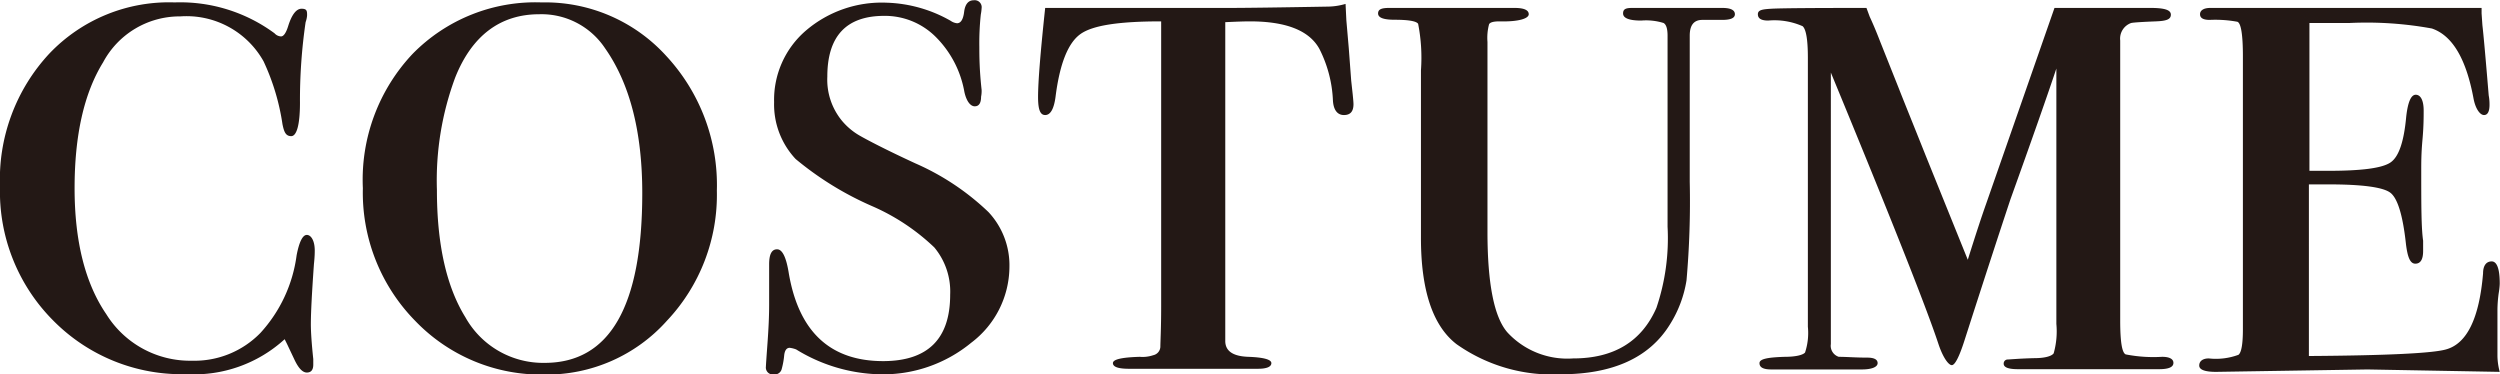
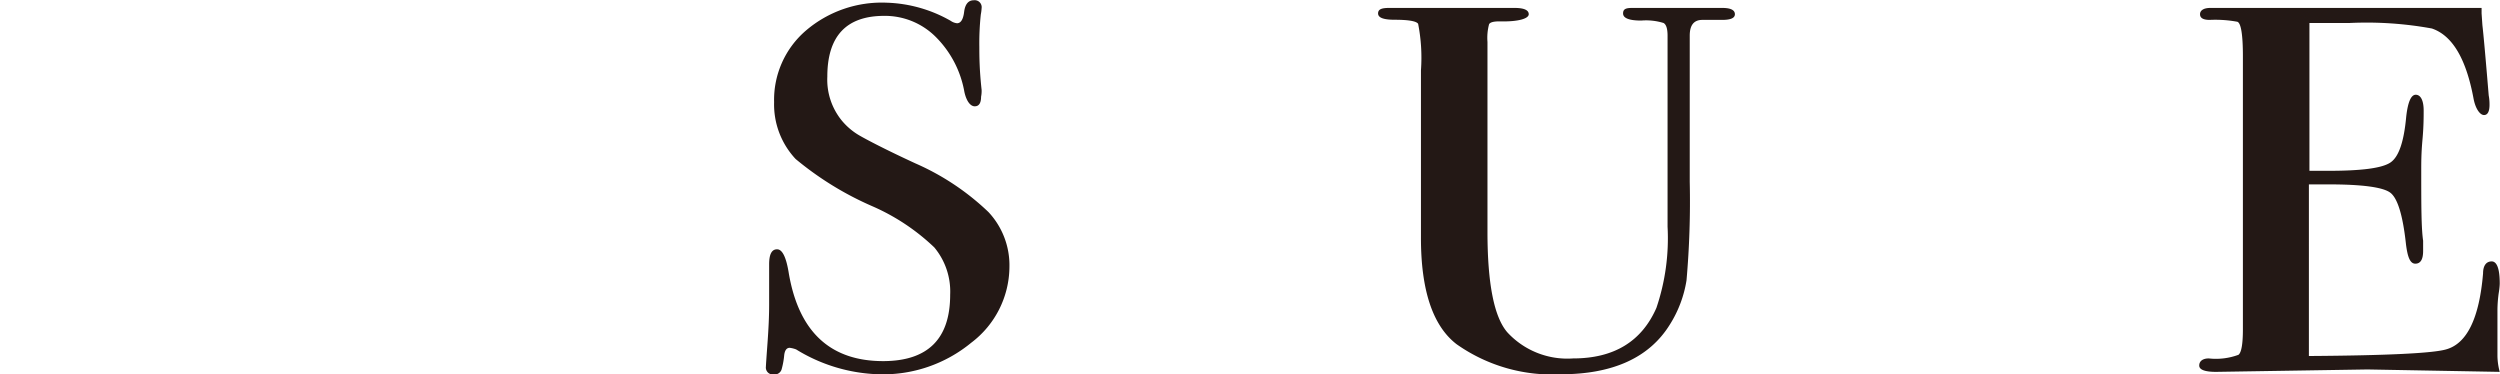
<svg xmlns="http://www.w3.org/2000/svg" viewBox="0 0 186.02 27.85">
  <title>tle-costume</title>
  <g id="レイヤー_2" data-name="レイヤー 2">
    <g id="レイヤー_1-2" data-name="レイヤー 1">
-       <path d="M23.42,18.64c0,.12,0,.46-.06,1-.15,2.12-.23,3.62-.23,4.48,0,.59.06,1.46.18,2.6v.41c0,.39-.16.59-.48.59s-.63-.33-.94-1l-.53-1.12-.18-.36a10,10,0,0,1-7.31,2.6,13.42,13.42,0,0,1-9.92-4A13.58,13.58,0,0,1,0,13.89,13.75,13.75,0,0,1,3.66,4,12.28,12.28,0,0,1,13,.18a11.82,11.82,0,0,1,7.43,2.3.68.68,0,0,0,.48.23c.19,0,.37-.25.53-.76.27-.87.61-1.3,1-1.3s.41.16.41.47c0,0,0,.22-.11.53a40,40,0,0,0-.42,6c0,1.65-.25,2.48-.65,2.48s-.53-.29-.65-.88a16.81,16.81,0,0,0-1.41-4.69,6.57,6.57,0,0,0-6.2-3.34A6.46,6.46,0,0,0,7.67,4.64C6.25,6.94,5.55,10.07,5.55,14s.78,7.07,2.36,9.38a7.34,7.34,0,0,0,6.37,3.46,6.85,6.85,0,0,0,5.1-2.07A10.6,10.6,0,0,0,22.07,19c.19-1,.45-1.52.76-1.52S23.42,17.9,23.42,18.64Z" fill="#231815" />
-       <path d="M53.34,14.19a13.64,13.64,0,0,1-3.72,9.68,12,12,0,0,1-9.09,4,13,13,0,0,1-9.64-4A13.61,13.61,0,0,1,27,14,13.64,13.64,0,0,1,30.71,4,12.79,12.79,0,0,1,40.3.18a12.17,12.17,0,0,1,9.29,4A14.11,14.11,0,0,1,53.34,14.19Zm-5.55.18q0-6.84-2.77-10.78a5.68,5.68,0,0,0-4.9-2.53c-2.87,0-5,1.57-6.25,4.71a22,22,0,0,0-1.36,8.36q0,6.06,2.12,9.48A6.63,6.63,0,0,0,40.53,27Q47.79,27,47.79,14.37Z" fill="#231815" />
      <path d="M75.11,19.86a7.12,7.12,0,0,1-2.84,5.64,10.33,10.33,0,0,1-6.84,2.35A12.38,12.38,0,0,1,59.24,26a2,2,0,0,0-.48-.12c-.23,0-.37.19-.41.56a5.81,5.81,0,0,1-.18,1,.54.54,0,0,1-.59.42.52.52,0,0,1-.59-.59q0-.12.12-1.77c.08-1.1.12-2,.12-2.83v-3c0-.75.19-1.12.59-1.12s.69.61.88,1.83q1.13,6.48,7,6.49,5,0,5-4.94a5.13,5.13,0,0,0-1.18-3.52,15.83,15.83,0,0,0-4.6-3.06,23.68,23.68,0,0,1-5.72-3.52,5.94,5.94,0,0,1-1.6-4.23,6.79,6.79,0,0,1,2.36-5.32,8.68,8.68,0,0,1,6-2.08,10.21,10.21,0,0,1,4.78,1.35,1,1,0,0,0,.47.18c.28,0,.46-.28.53-.85s.32-.86.71-.86a.52.52,0,0,1,.59.59,3.41,3.41,0,0,1-.06.47,20.2,20.2,0,0,0-.11,2.42c0,.59,0,1.65.17,3.19A2.15,2.15,0,0,1,73,7.2c0,.47-.16.71-.47.71s-.61-.35-.77-1.06a7.65,7.65,0,0,0-2.15-4.12,5.35,5.35,0,0,0-3.81-1.55q-4.24,0-4.24,4.52A4.81,4.81,0,0,0,62.66,9,4.88,4.88,0,0,0,64,10.11c.47.27,1.84,1,4.12,2.05a18.68,18.68,0,0,1,5.43,3.62A5.79,5.79,0,0,1,75.11,19.86Z" fill="#231815" />
-       <path d="M100.71,7.75c0,.54-.23.81-.71.81s-.78-.37-.82-1.09a9.32,9.32,0,0,0-1-3.82Q97.06,1.59,93,1.59q-.58,0-1.83.06V25.37c0,.75.57,1.14,1.71,1.18s1.72.2,1.72.47-.34.42-1,.42H84c-.79,0-1.19-.14-1.19-.42s.65-.43,2-.47a2.47,2.47,0,0,0,1-.12.67.67,0,0,0,.53-.62c0-.34.06-1.33.06-3V1.59c-3.07,0-5.07.28-6,.94s-1.55,2.22-1.86,4.68c-.12.9-.38,1.35-.77,1.35s-.53-.45-.53-1.34q0-1.69.53-6.63H91.45q1.83,0,7.43-.1a4.82,4.82,0,0,0,1.24-.2l.06,1.22.18,2.08L100.54,6l.11,1C100.69,7.4,100.71,7.63,100.71,7.75Z" fill="#231815" />
      <path d="M129.09,1.06c0,.28-.31.42-.94.42h-1.48c-.63,0-.94.39-.94,1.17V13.52a67,67,0,0,1-.24,7.34,8.71,8.71,0,0,1-1.24,3.29c-1.53,2.47-4.25,3.7-8.14,3.7a12.33,12.33,0,0,1-7.73-2.24q-2.66-2.05-2.65-7.95V5.24a13.09,13.09,0,0,0-.21-3.47q-.21-.3-1.74-.3c-.83,0-1.24-.15-1.24-.47s.28-.41.83-.41h9.32c.71,0,1.06.16,1.06.47s-.73.57-2.18.53c-.44,0-.69.07-.77.21a3.91,3.91,0,0,0-.12,1.32V17.25q0,5.78,1.48,7.48a6.07,6.07,0,0,0,4.89,1.94q4.55,0,6.2-3.76a16.14,16.14,0,0,0,.83-6.05V2.65c0-.51-.1-.83-.3-.94a4.4,4.4,0,0,0-1.66-.18c-.9,0-1.35-.18-1.35-.53s.24-.41.71-.41h6.67C128.78.59,129.09.75,129.09,1.06Z" fill="#231815" />
-       <path d="M161.72,27c0,.32-.36.47-1.06.47H150.15c-.7,0-1.06-.13-1.06-.41a.3.3,0,0,1,.27-.31c.17,0,.83-.07,2-.1.83,0,1.31-.16,1.45-.36a6,6,0,0,0,.2-2.19v-19q-1,3-3.42,9.74-1.35,4.06-3.42,10.5c-.39,1.22-.71,1.83-.94,1.83s-.65-.53-1-1.59q-1.35-4.08-8-20.18V25.6a.86.86,0,0,0,.59.95c.55,0,1.26.06,2.12.06.51,0,.77.14.77.41s-.39.47-1.18.47H131.8c-.59,0-.88-.15-.88-.47s.63-.43,1.89-.47c.86,0,1.36-.15,1.5-.32a4.62,4.62,0,0,0,.21-1.92v-20c0-1.34-.13-2.13-.39-2.36a5.18,5.18,0,0,0-2.56-.42c-.51,0-.77-.15-.77-.47s.33-.37,1-.41,3-.06,7.08-.06l.24.65c.2.43.45,1,.77,1.83l1.41,3.54c.39,1,1.06,2.64,2,5l3.12,7.72c.59-1.89,1.05-3.28,1.37-4.18L152.87.59H160c1,0,1.53.13,1.53.5s-.37.47-1.12.5q-1.53.06-1.83.12a1.23,1.23,0,0,0-.82,1.3V23.84c0,1.57.13,2.41.41,2.53a10.71,10.71,0,0,0,2.71.18C161.42,26.55,161.72,26.71,161.72,27Z" fill="#231815" />
      <path d="M186,21.09s0,.29-.08.75a9.62,9.62,0,0,0-.09,1.23v3.42a4.8,4.8,0,0,0,.17,1.18l-9.84-.18-11.27.18c-.83,0-1.25-.16-1.25-.47s.24-.53.71-.53a4.83,4.83,0,0,0,2.21-.27c.22-.17.33-.81.33-1.91V4.19c0-1.61-.14-2.47-.41-2.57a9.07,9.07,0,0,0-2.07-.14c-.47,0-.71-.14-.71-.42s.26-.47.77-.47h20.18V1l.06.87c.07.58.23,2.33.47,5.23a3.58,3.58,0,0,1,.06.7c0,.5-.14.76-.41.76s-.61-.4-.77-1.18c-.55-3-1.58-4.74-3.11-5.26a27,27,0,0,0-6.11-.41h-3v11h1.41c2.5,0,4-.2,4.62-.62s1-1.54,1.17-3.39c.12-1.1.36-1.65.71-1.65s.59.39.59,1.18c0,.47,0,1.2-.09,2.18s-.09,1.73-.09,2.25c0,2.55,0,4.3.14,5.25,0,.31,0,.57,0,.76,0,.63-.19.95-.58.95s-.58-.49-.7-1.48c-.23-2.12-.62-3.39-1.16-3.8s-2.08-.62-4.6-.62h-1.46V26.49Q180.5,26.43,182,26q2.34-.64,2.76-5.66c0-.59.25-.89.64-.89S186,20,186,21.09Z" fill="#231815" />
    </g>
  </g>
</svg>